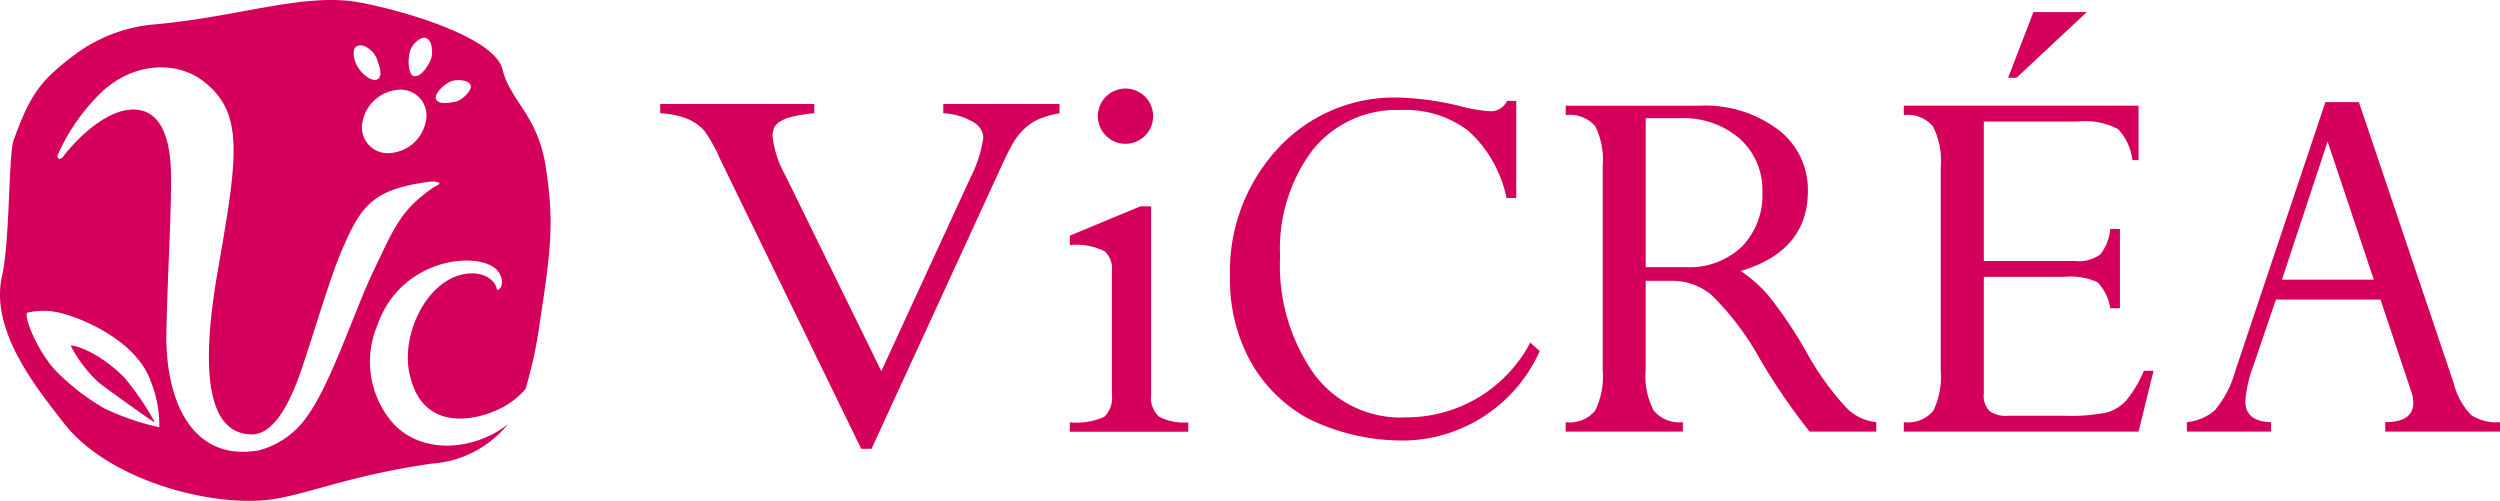
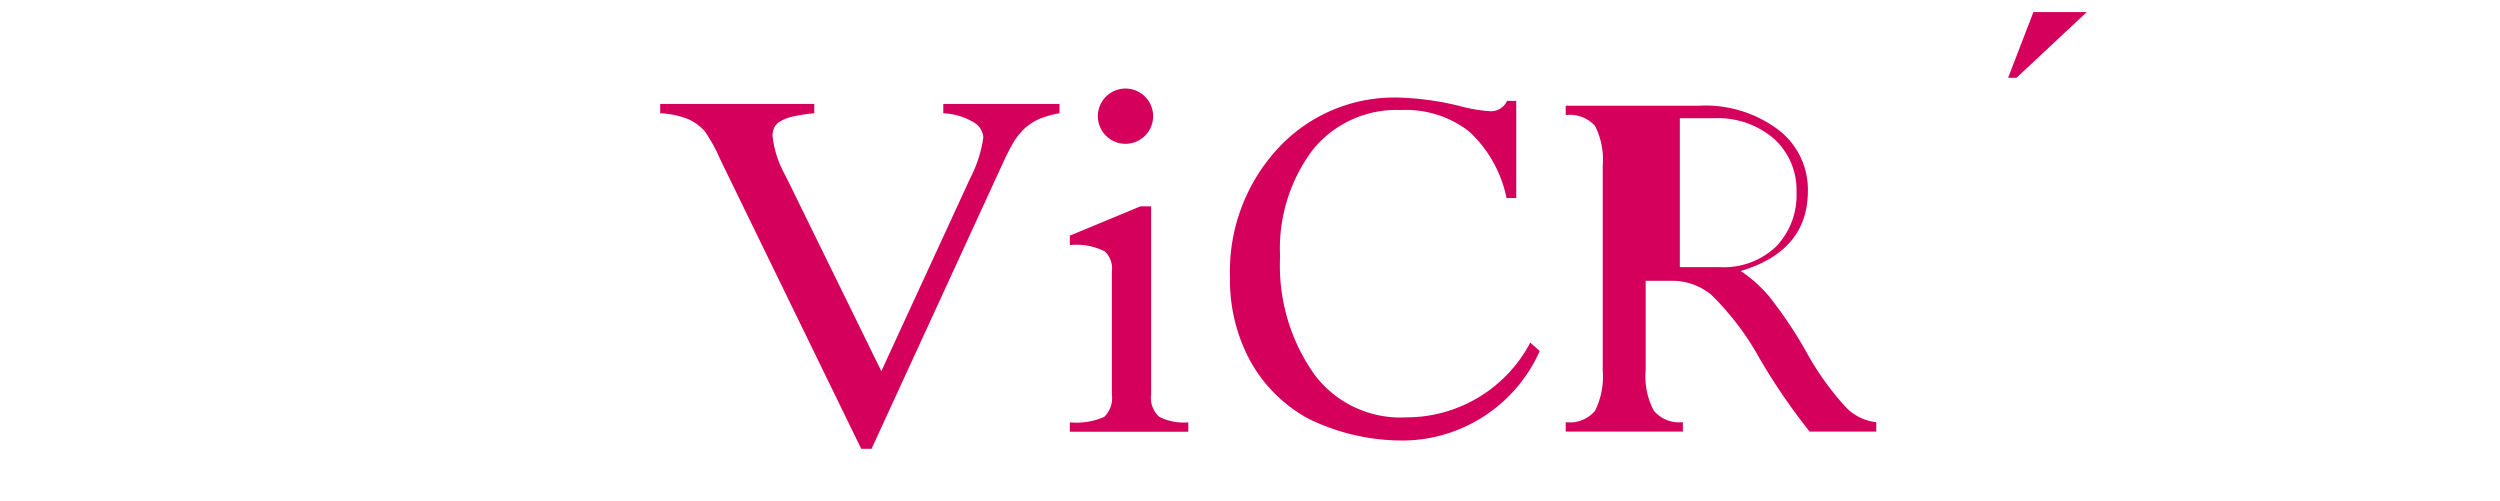
<svg xmlns="http://www.w3.org/2000/svg" viewBox="0 0 151.956 30.442">
  <defs>
    <style>.a{fill:#d4005b;}</style>
  </defs>
  <path class="a" d="M64.4,6.317v.569A5.454,5.454,0,0,0,63.159,7.236a3.293,3.293,0,0,0-.907.598,3.919,3.919,0,0,0-.685.879c-.195.343-.396.733-.597,1.174L52.975,27.279h-.628L43.762,9.656A9.555,9.555,0,0,0,42.832,7.973a2.895,2.895,0,0,0-1.03-.743A5.134,5.134,0,0,0,40.128,6.886v-.569h9.366v.569a9.138,9.138,0,0,0-1.313.2,2.508,2.508,0,0,0-.766.297.881.881,0,0,0-.365.397,1.298,1.298,0,0,0-.093.497,6.283,6.283,0,0,0,.78,2.386l5.833,11.897,5.408-11.742a7.744,7.744,0,0,0,.792-2.466,1.164,1.164,0,0,0-.547-.895A3.958,3.958,0,0,0,57.335,6.886v-.569Z" />
-   <path class="a" d="M101.629,17.066h-1.601v5.446a4.404,4.404,0,0,0,.498,2.454,2.023,2.023,0,0,0,1.763.695v.571H95.167v-.571a2.004,2.004,0,0,0,1.784-.694,4.679,4.679,0,0,0,.466-2.451V10.092a4.592,4.592,0,0,0-.459-2.427,2.036,2.036,0,0,0-1.791-.669V6.425h8.123a7.377,7.377,0,0,1,4.799,1.461,4.576,4.576,0,0,1,1.798,3.722q0,3.648-4.083,4.865a8.073,8.073,0,0,1,1.753,1.577,26.059,26.059,0,0,1,2.238,3.342,17.09,17.09,0,0,0,2.434,3.394,3.004,3.004,0,0,0,1.815.875v.571h-4.052a38.054,38.054,0,0,1-3.023-4.415,16.86,16.86,0,0,0-2.962-3.908,3.746,3.746,0,0,0-2.376-.842m.473-9.881h-2.074v9.051h2.427a4.606,4.606,0,0,0,3.42-1.248,4.488,4.488,0,0,0,1.245-3.311,4.186,4.186,0,0,0-1.379-3.252,5.219,5.219,0,0,0-3.64-1.24" />
-   <path class="a" d="M128.263,13.919h.591v4.817h-.591a2.854,2.854,0,0,0-.776-1.586,3.959,3.959,0,0,0-1.992-.323h-4.915v7.093a1.365,1.365,0,0,0,.329,1.047,1.645,1.645,0,0,0,1.122.304h3.464a11.044,11.044,0,0,0,2.565-.2,2.509,2.509,0,0,0,1.197-.752,7.288,7.288,0,0,0,1.052-1.782h.589l-.911,3.695h-14.27v-.572a2.006,2.006,0,0,0,1.788-.685,4.643,4.643,0,0,0,.456-2.424V10.16a4.611,4.611,0,0,0-.475-2.485,2.01,2.01,0,0,0-1.769-.679V6.424h14.27V9.733h-.372a3.344,3.344,0,0,0-.87-1.882,4.296,4.296,0,0,0-2.458-.464h-5.707v8.478h5.538a2.245,2.245,0,0,0,1.548-.405,2.871,2.871,0,0,0,.597-1.541" />
-   <path class="a" d="M144.981,26.232V25.659q1.705,0,1.706-1.185a2.22,2.22,0,0,0-.156-.762l-1.838-5.501h-6.358l-1.356,3.979a7.838,7.838,0,0,0-.503,2.188c0,.831.523,1.26,1.565,1.282v.573h-5.119V25.659a3.004,3.004,0,0,0,1.707-.729A6.317,6.317,0,0,0,135.866,22.545L141.343,6.206h2.037l5.754,17.065A4.356,4.356,0,0,0,150.192,25.22a2.809,2.809,0,0,0,1.764.44v.573Zm-6.278-9.235h5.58l-2.805-8.394Z" />
+   <path class="a" d="M101.629,17.066h-1.601v5.446a4.404,4.404,0,0,0,.498,2.454,2.023,2.023,0,0,0,1.763.695v.571H95.167v-.571a2.004,2.004,0,0,0,1.784-.694,4.679,4.679,0,0,0,.466-2.451V10.092a4.592,4.592,0,0,0-.459-2.427,2.036,2.036,0,0,0-1.791-.669V6.425h8.123a7.377,7.377,0,0,1,4.799,1.461,4.576,4.576,0,0,1,1.798,3.722q0,3.648-4.083,4.865a8.073,8.073,0,0,1,1.753,1.577,26.059,26.059,0,0,1,2.238,3.342,17.09,17.09,0,0,0,2.434,3.394,3.004,3.004,0,0,0,1.815.875v.571h-4.052a38.054,38.054,0,0,1-3.023-4.415,16.86,16.86,0,0,0-2.962-3.908,3.746,3.746,0,0,0-2.376-.842m.473-9.881v9.051h2.427a4.606,4.606,0,0,0,3.42-1.248,4.488,4.488,0,0,0,1.245-3.311,4.186,4.186,0,0,0-1.379-3.252,5.219,5.219,0,0,0-3.64-1.24" />
  <path class="a" d="M92.162,6.131v5.91h-.59a7.566,7.566,0,0,0-2.277-4.051,6.288,6.288,0,0,0-4.16-1.302,6.533,6.533,0,0,0-5.355,2.434,9.992,9.992,0,0,0-1.973,6.487,11.433,11.433,0,0,0,2.084,7.151,6.535,6.535,0,0,0,5.603,2.607,8.498,8.498,0,0,0,7.52-4.543l.575.514a9.166,9.166,0,0,1-8.095,5.435,13.001,13.001,0,0,1-5.959-1.32,8.894,8.894,0,0,1-3.528-3.487A10.301,10.301,0,0,1,74.763,16.856a10.987,10.987,0,0,1,2.905-7.826,9.621,9.621,0,0,1,7.329-3.1,17.377,17.377,0,0,1,3.769.525,9.295,9.295,0,0,0,1.77.303,1.087,1.087,0,0,0,1.067-.626Z" />
  <polygon class="a" points="126.842 0.732 122.567 4.73 122.057 4.73 123.597 0.732 126.842 0.732" />
  <path class="a" d="M69.317,12.541H69.967V23.98a1.56,1.56,0,0,0,.49,1.353,3.289,3.289,0,0,0,1.77.338v.571h-7.199v-.571a4.2,4.2,0,0,0,2.088-.331,1.606,1.606,0,0,0,.466-1.367V16.503a1.418,1.418,0,0,0-.43-1.222,3.794,3.794,0,0,0-2.125-.384v-.575Z" />
  <path class="a" d="M70.09,7.062a1.68,1.68,0,1,0-1.679,1.68,1.679,1.679,0,0,0,1.679-1.68" />
-   <path class="a" d="M32.809,19.601a25.815,25.815,0,0,1-.87,4.047A4.82,4.82,0,0,1,30.492,24.789c-1.405.732-4.85,1.634-5.616-2.145-.488-2.396,1.101-5.665,3.441-6.002.986-.143,1.753.303,1.877.925.042.212.602-.248.129-1.007-.857-1.361-5.915-1.069-7.39,3.225a5.675,5.675,0,0,0,1.04,6.036c1.912,1.921,5.048,1.443,6.894-.033a6.512,6.512,0,0,1-4.623,2.391c-5.103.732-7.775,1.958-9.962,2.203-3.623.406-9.721-1.226-12.394-4.654C2.22,23.583-.622,20.101.122,16.783.615,14.578.514,9.389.827,8.524c.985-2.698,1.553-3.585,3.739-5.218A9.445,9.445,0,0,1,9.479,1.475C14.544,1.011,18.527-.462,21.831.144c2.672.49,8.22,2.106,8.707,4.065.485,1.96,2.151,2.771,2.637,5.954.485,3.184.362,4.785-.366,9.438M26.119,11.045c-3.478.454-4.187,1.457-5.371,4.236-.686,1.611-1.534,4.531-2.389,7.078-.757,2.247-1.747,4.056-3.059,4.044-2.812-.021-3.066-4.173-2.074-9.883C14.44,9.547,14.896,6.852,12.321,4.907c-1.639-1.238-4.437-1.189-6.494,1.044A12.005,12.005,0,0,0,3.538,9.358c-.089.183-.035.258.052.288.12.045.226-.093.289-.181.195-.27,2.233-2.812,4.235-2.807,1.802.004,2.248,2.049,2.28,3.867.041,2.229-.234,6.69-.281,9.722-.064,4.025,1.504,7.855,5.636,7.123a5.195,5.195,0,0,0,3.011-2.197c1.439-2.069,2.812-6.356,3.945-8.711,1.263-2.628,1.628-3.677,3.64-5.069.174-.122.362-.161.362-.242,0-.076-.268-.147-.587-.107m-.214-3.79A1.569,1.569,0,0,0,24.174,5.461a2.399,2.399,0,0,0-2.157,2.046,1.568,1.568,0,0,0,1.729,1.794,2.395,2.395,0,0,0,2.159-2.046M9.179,23.218c-.933-2.694-4.59-3.974-5.379-4.162a4.298,4.298,0,0,0-2.139-.052c-.243.216.608,2.317,1.691,3.494A13.785,13.785,0,0,0,6.333,24.817,15.19,15.19,0,0,0,9.682,25.969a7.219,7.219,0,0,0-.502-2.751m-.023,2.301C9.011,25.435,6.362,23.558,5.928,23.184a8.166,8.166,0,0,1-1.627-2.165c.034-.084,1.514.209,3.234,1.901a17.029,17.029,0,0,1,1.839,2.675c.014.115-.072.006-.217-.077M21.751,2.784c-.39.132-.266.77-.076,1.157.301.603.95,1.048,1.262.883.38-.205.096-.89-.062-1.314-.131-.345-.691-.872-1.125-.726M25.893,2.309c-.285-.108-.764.292-.93.691-.188.434-.191,1.537.186,1.621.457.102.916-.696,1.043-1.016.135-.347.103-1.145-.299-1.295m2.717,2.878c-.086-.291-.712-.391-1.126-.265-.454.136-1.114.791-.987,1.097.146.348.763.243,1.209.156.362-.072.999-.673.903-.989" />
</svg>